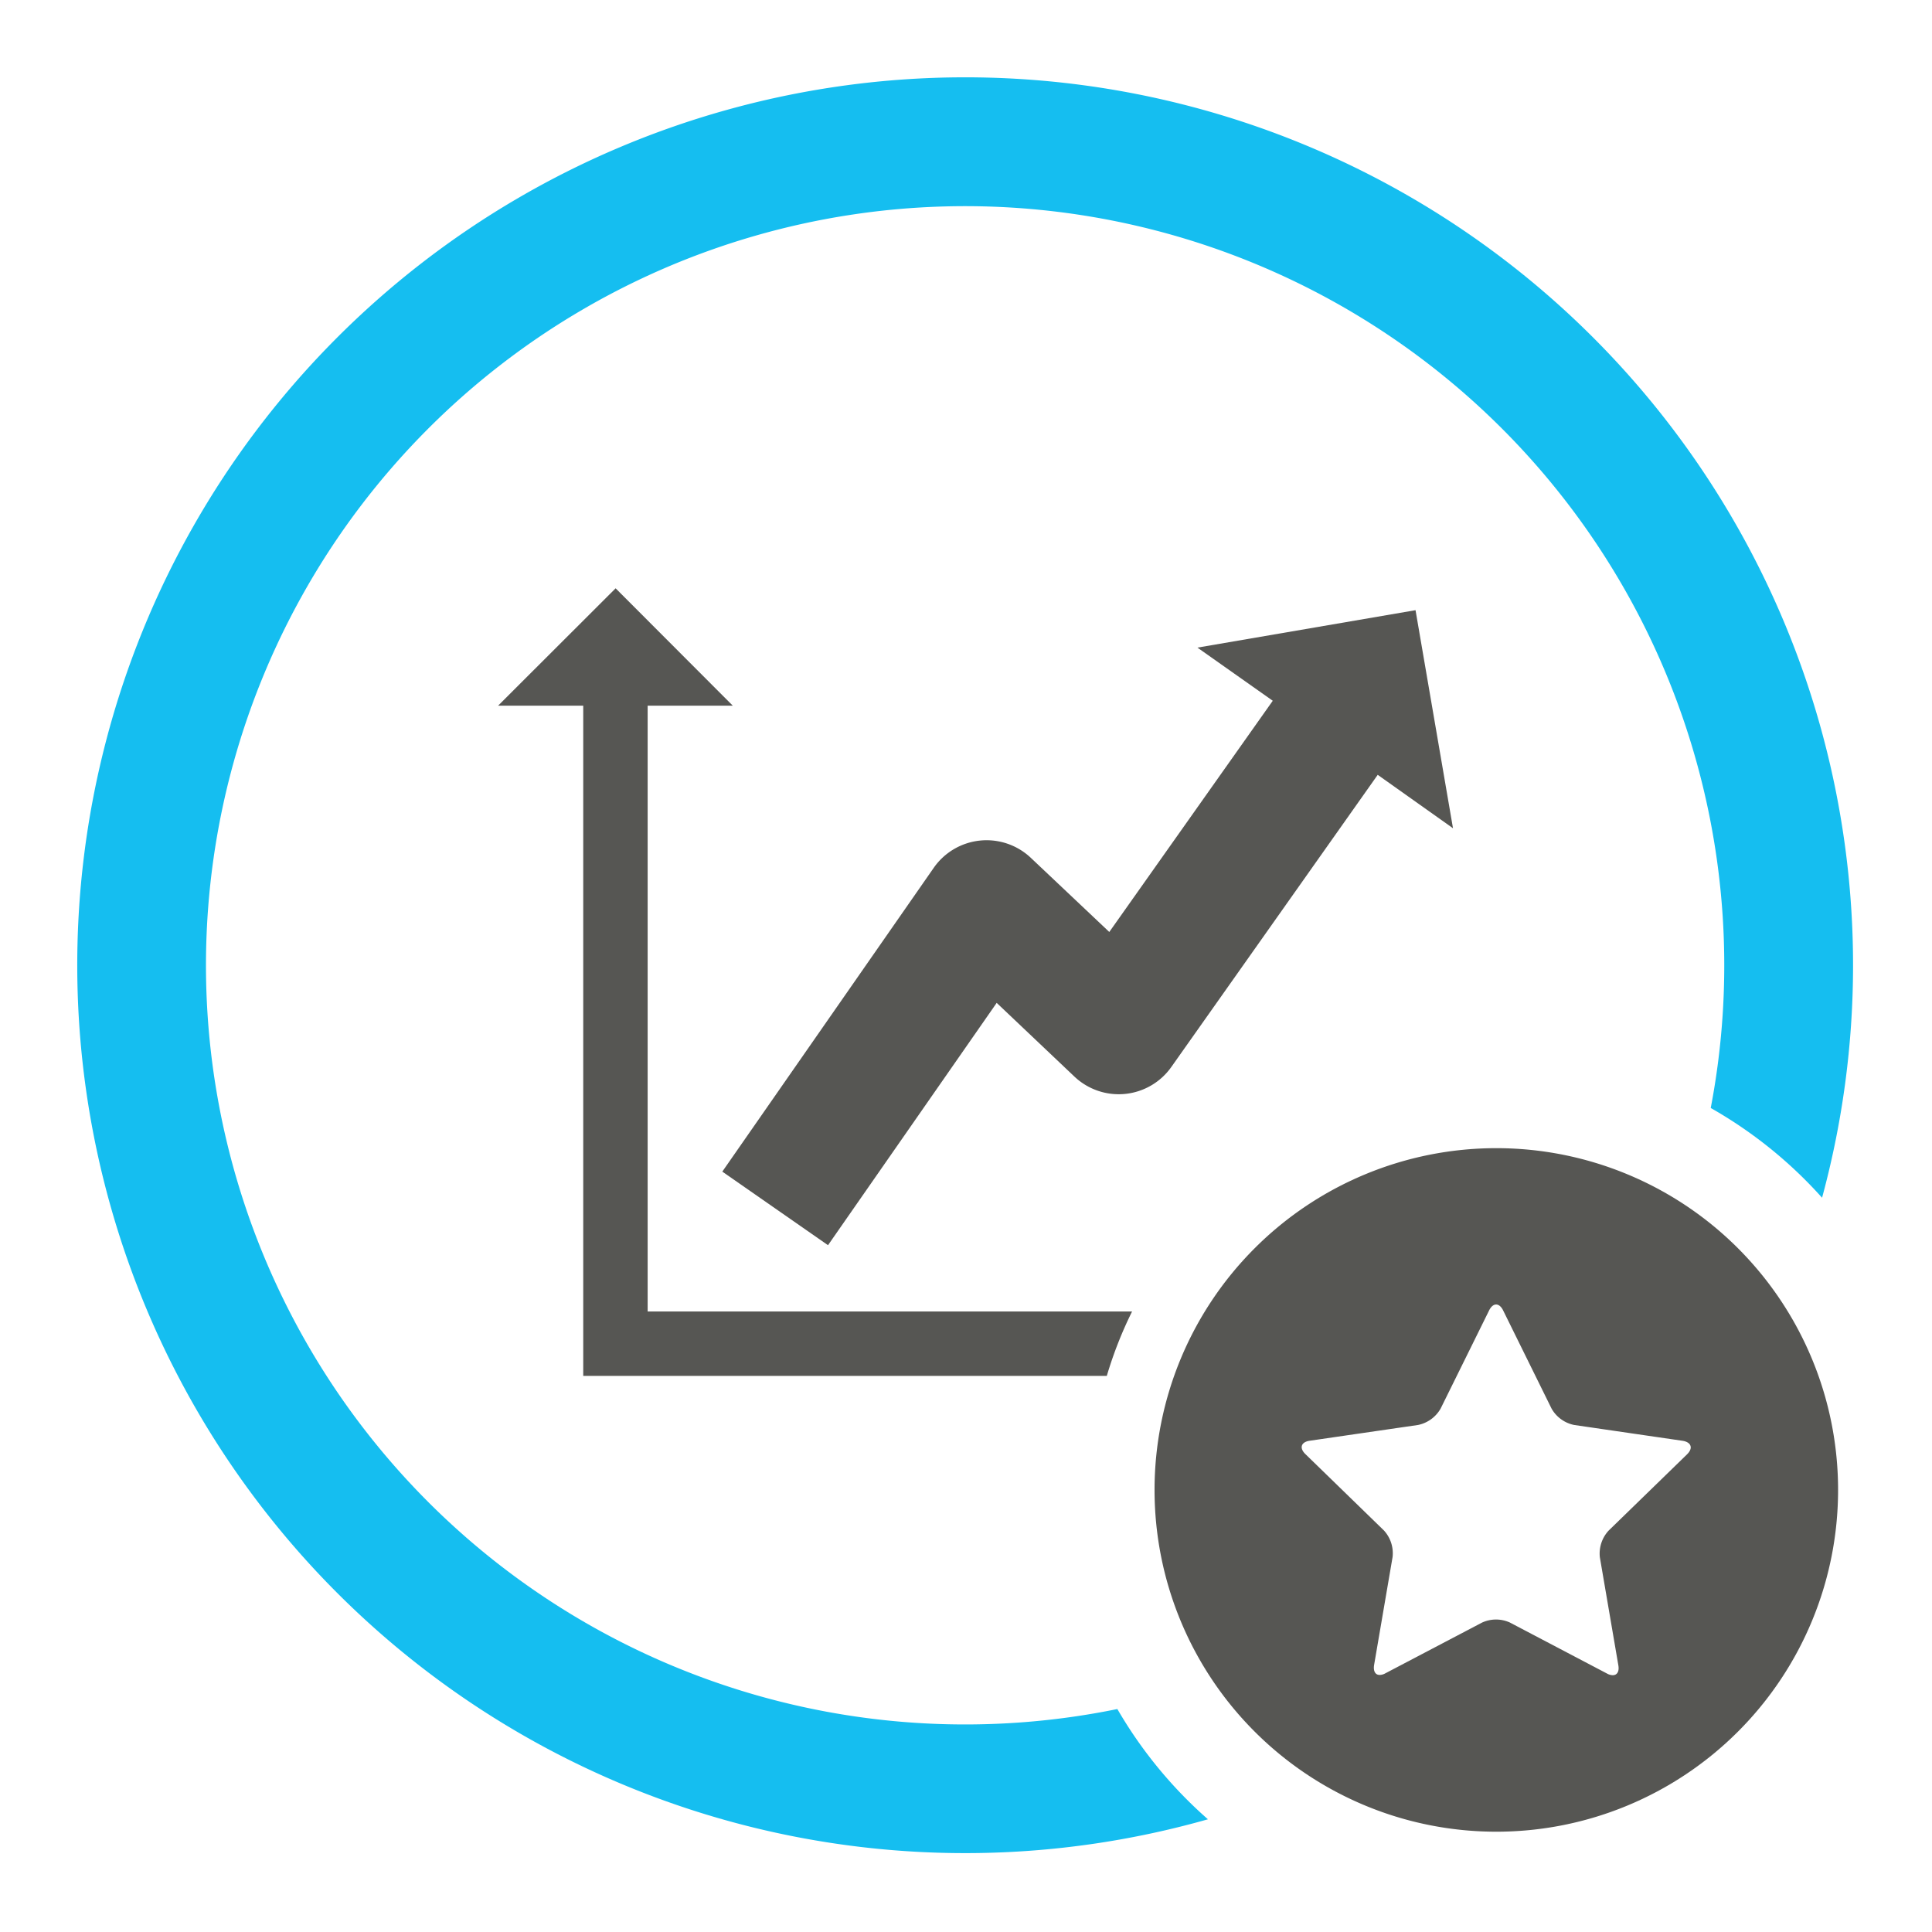
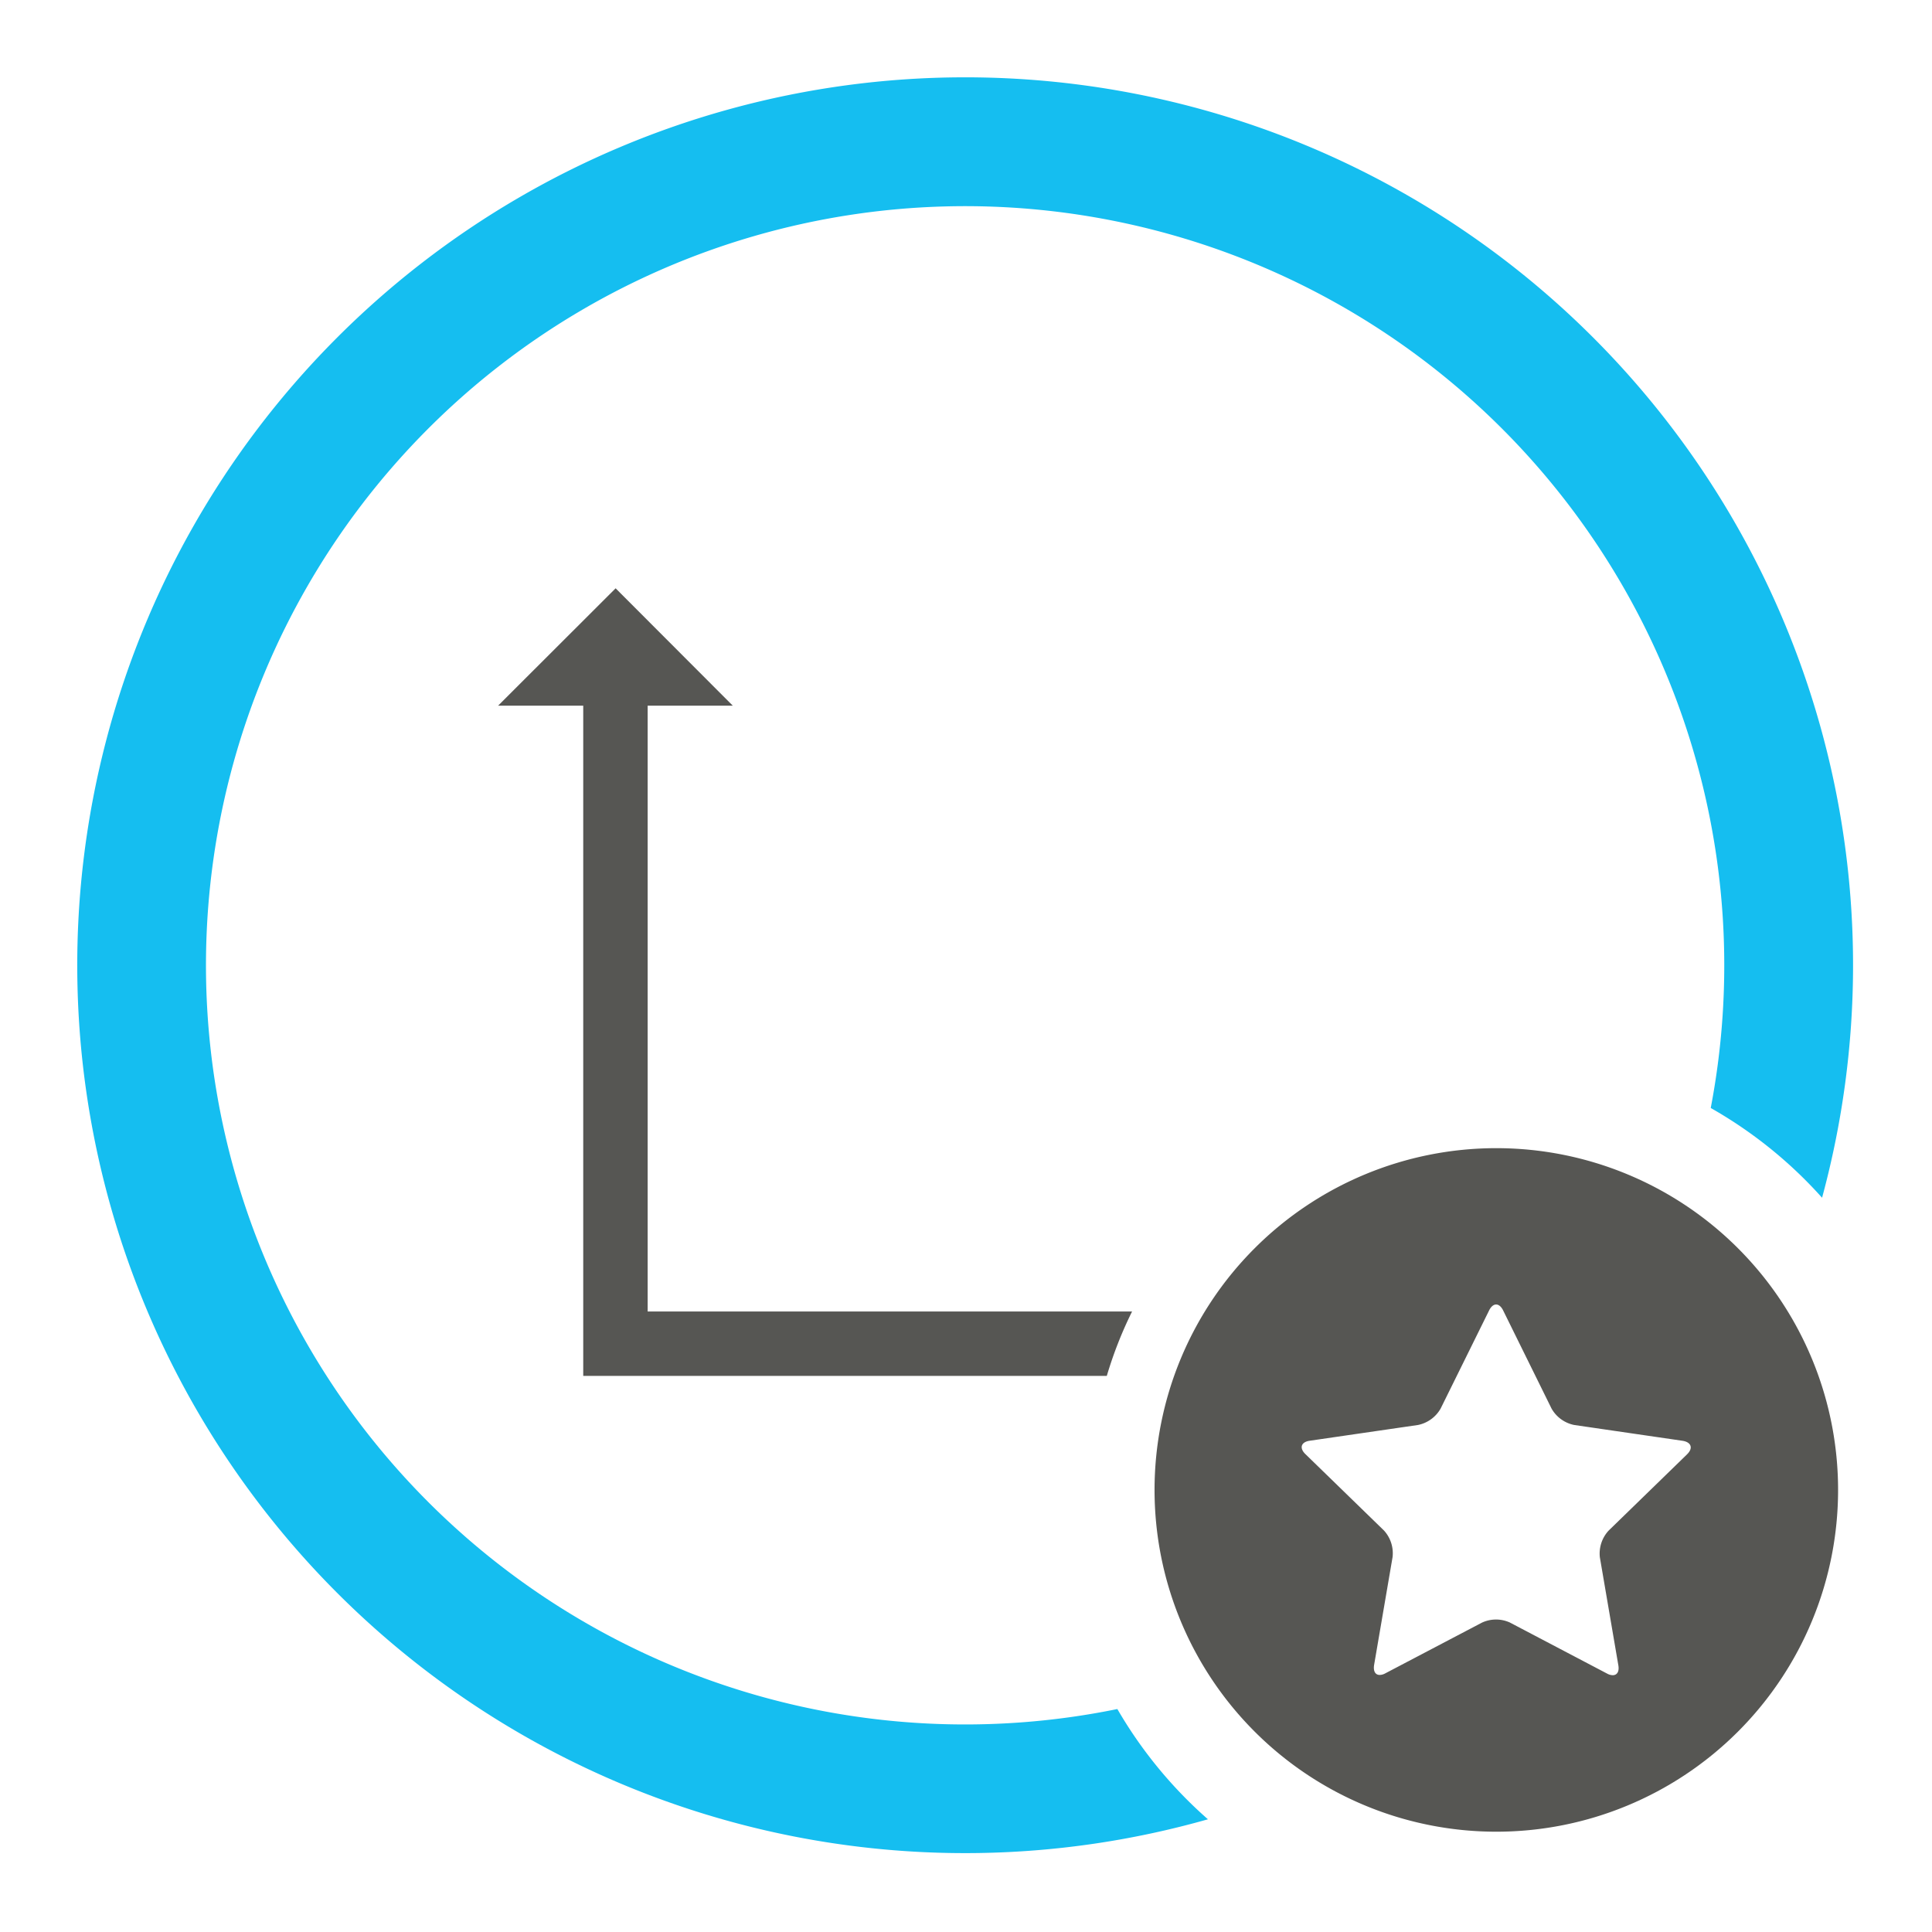
<svg xmlns="http://www.w3.org/2000/svg" id="icon_premium-discounts-and-surcharges" width="59" height="59" viewBox="0 0 59 59">
  <g id="frame">
    <rect id="Rectangle_1418" data-name="Rectangle 1418" width="59" height="59" fill="none" />
  </g>
  <g id="Layer_1" data-name="Layer 1">
-     <path id="Path_14117" data-name="Path 14117" d="M44.372,25.293l-1.144-6.659-6.66,1.143,2.3,1.623-4.992,7.061L31.483,26.2a1.967,1.967,0,0,0-2.967.3l-6.458,9.279,3.228,2.247,5.151-7.4,2.377,2.254a1.967,1.967,0,0,0,2.959-.3l6.3-8.918Z" fill="#565653" />
    <path id="Path_14118" data-name="Path 14118" d="M45.695,35.063A10.437,10.437,0,1,0,56.132,45.5,10.437,10.437,0,0,0,45.695,35.063Zm5.826,9.349-2.4,2.334a1.034,1.034,0,0,0-.264.812l.565,3.3c.032.19-.04.3-.172.3a.373.373,0,0,1-.173-.05l-2.964-1.557a1.022,1.022,0,0,0-.854,0L42.307,51.1a.376.376,0,0,1-.173.05c-.132,0-.2-.111-.172-.3l.565-3.3a1.03,1.03,0,0,0-.264-.812l-2.4-2.334c-.19-.185-.131-.368.132-.406l3.311-.482a1.032,1.032,0,0,0,.688-.5l1.482-3c.059-.119.137-.179.213-.179s.154.06.213.179l1.48,3a1.03,1.03,0,0,0,.688.5L51.387,44C51.651,44.044,51.711,44.226,51.521,44.411Z" fill="#565653" />
    <path id="Path_14119" data-name="Path 14119" d="M34.122,52.191A23.183,23.183,0,1,1,52.243,33.836a13.472,13.472,0,0,1,3.4,2.741A27.115,27.115,0,1,0,36.888,55.558,13.472,13.472,0,0,1,34.122,52.191Z" fill="#15bef0" />
    <path id="Path_14120" data-name="Path 14120" d="M33.8,42.017a12.318,12.318,0,0,1,.772-1.967H19.778V21.55h2.6L18.8,17.966,15.211,21.55h2.6V42.017Z" fill="#565653" />
  </g>
</svg>